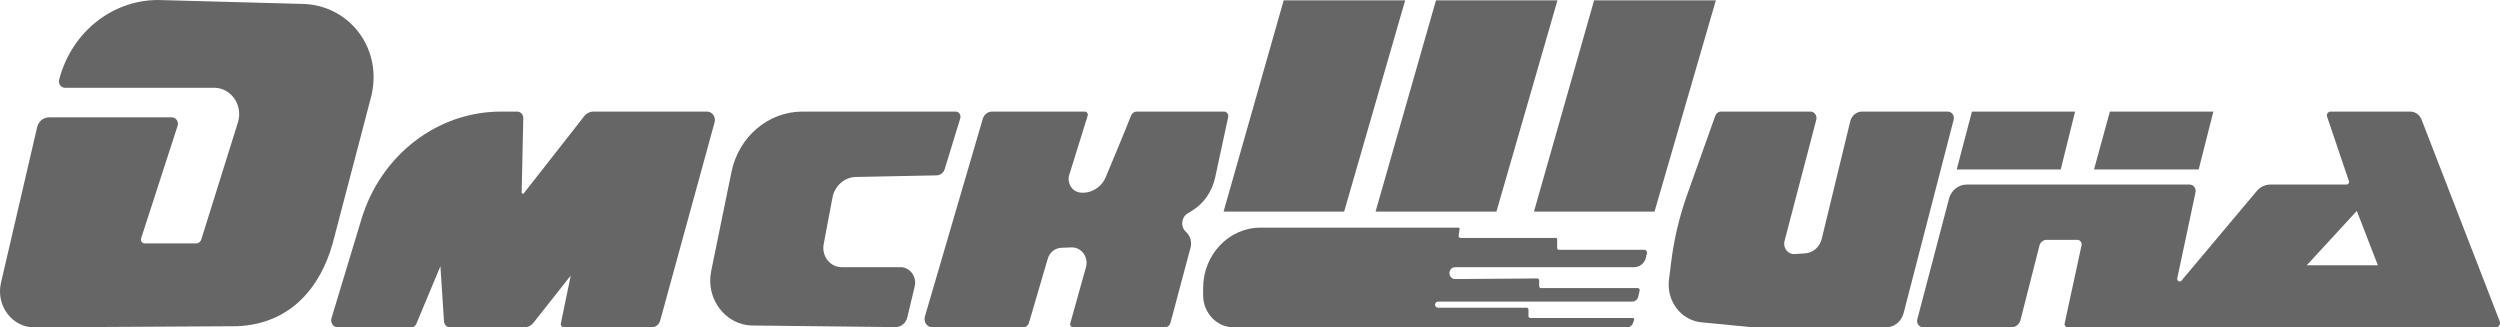
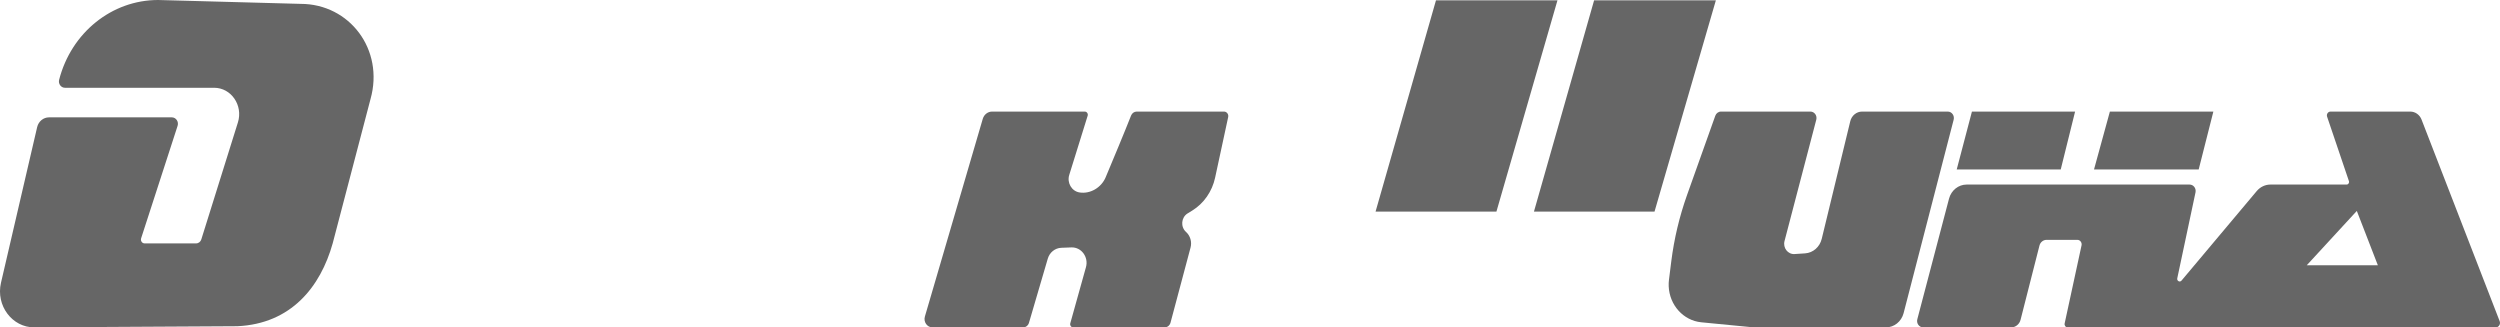
<svg xmlns="http://www.w3.org/2000/svg" width="84" height="11" viewBox="0 0 84 11" fill="none">
  <path d="M7.972 10.961L1.155 11C0.408 11.004 -0.144 10.267 0.033 9.502L1.248 4.273C1.293 4.079 1.458 3.943 1.647 3.943H5.773C5.914 3.943 6.013 4.089 5.967 4.229L4.742 8.006C4.715 8.091 4.774 8.178 4.858 8.178H6.589C6.669 8.178 6.74 8.124 6.764 8.044L7.994 4.112C8.173 3.539 7.768 2.949 7.195 2.949H2.182C2.049 2.949 1.952 2.816 1.987 2.68C2.394 1.098 3.757 0 5.312 0L10.101 0.13C11.746 0.13 12.916 1.667 12.449 3.329L11.178 8.178C10.767 9.64 9.783 10.879 7.972 10.961Z" fill="#666666" />
-   <path d="M11.138 10.69C11.092 10.843 11.2 11 11.353 11H13.822C13.893 11 13.955 10.959 13.984 10.891C14.128 10.553 14.563 9.51 14.798 8.945L14.918 10.799C14.925 10.912 15.015 11 15.123 11H17.61C17.732 11 17.848 10.943 17.925 10.844L19.177 9.258L18.845 10.869C18.831 10.936 18.88 11 18.945 11H21.889C22.026 11 22.146 10.905 22.184 10.766L24.011 4.108C24.06 3.928 23.932 3.749 23.755 3.749H19.944C19.822 3.749 19.706 3.806 19.628 3.906L17.601 6.494C17.576 6.525 17.527 6.506 17.528 6.465L17.582 3.97C17.585 3.848 17.492 3.749 17.377 3.749H16.836C14.694 3.749 12.797 5.209 12.146 7.359L11.138 10.69Z" fill="#666666" />
-   <path d="M25.284 10.937C24.375 10.927 23.704 10.041 23.896 9.106L24.577 5.778C24.82 4.594 25.814 3.749 26.963 3.749H32.108C32.22 3.749 32.299 3.863 32.265 3.975L31.742 5.682C31.704 5.805 31.597 5.889 31.474 5.892L28.759 5.946C28.373 5.954 28.045 6.244 27.97 6.642L27.676 8.203C27.6 8.604 27.891 8.977 28.279 8.977H30.256C30.577 8.977 30.812 9.295 30.734 9.623L30.485 10.664C30.438 10.858 30.272 10.993 30.083 10.991L25.284 10.937Z" fill="#666666" />
  <path d="M33.335 3.749C33.191 3.749 33.064 3.848 33.021 3.993L31.076 10.636C31.023 10.817 31.152 11 31.331 11H34.377C34.467 11 34.546 10.938 34.573 10.848L35.205 8.692C35.266 8.481 35.448 8.335 35.657 8.326L35.998 8.313C36.334 8.3 36.584 8.638 36.488 8.978L35.962 10.861C35.942 10.931 35.992 11 36.06 11H39.131C39.223 11 39.304 10.936 39.329 10.842L40.002 8.32C40.054 8.128 39.994 7.922 39.85 7.793C39.66 7.622 39.687 7.304 39.903 7.171L40.058 7.076C40.449 6.835 40.728 6.434 40.828 5.969L41.267 3.933C41.287 3.839 41.219 3.749 41.127 3.749H38.194C38.111 3.749 38.036 3.801 38.004 3.883C37.776 4.463 37.4 5.361 37.15 5.957C37.004 6.306 36.629 6.525 36.271 6.466C36.008 6.424 35.844 6.143 35.927 5.876L36.545 3.89C36.567 3.821 36.518 3.749 36.448 3.749H33.335Z" fill="#666666" />
  <path d="M55.592 7.109L57.653 0.011H53.562L51.541 7.109H55.592Z" fill="#666666" />
  <path d="M48.249 0.011L46.219 7.109H50.28L52.331 0.011H48.249Z" fill="#666666" />
-   <path d="M43.132 0.011L41.112 7.109H45.163L47.214 0.011H43.132Z" fill="#666666" />
  <path fill-rule="evenodd" clip-rule="evenodd" d="M64.619 11C64.484 11 64.385 10.864 64.422 10.726L65.487 6.676C65.561 6.395 65.803 6.201 66.08 6.201H73.569C73.701 6.201 73.798 6.329 73.769 6.464L73.156 9.352C73.138 9.44 73.242 9.495 73.298 9.429L75.826 6.42C75.943 6.281 76.111 6.201 76.287 6.201H78.847C78.903 6.201 78.943 6.142 78.924 6.086L78.191 3.922C78.162 3.837 78.222 3.749 78.307 3.749H80.984C81.151 3.749 81.301 3.855 81.364 4.018L83.989 10.792C84.028 10.891 83.958 11 83.856 11H69.472C69.407 11 69.358 10.936 69.372 10.868L69.94 8.244C69.96 8.149 69.892 8.059 69.8 8.059H68.763C68.652 8.059 68.555 8.138 68.526 8.251L67.891 10.744C67.853 10.895 67.723 11 67.574 11H64.619ZM79.896 8.913H77.507L79.189 7.087L79.896 8.913Z" fill="#666666" />
  <path d="M70.359 5.693L70.892 3.749H74.369L73.876 5.693H70.359Z" fill="#666666" />
  <path d="M66.257 3.749H69.723L69.241 5.693H65.746L66.257 3.749Z" fill="#666666" />
  <path d="M65.445 3.749C65.58 3.749 65.678 3.884 65.643 4.022L63.961 10.522C63.888 10.804 63.644 11 63.367 11H58.925L57.164 10.829C56.563 10.771 56.095 10.254 56.068 9.619C56.065 9.544 56.068 9.47 56.078 9.396L56.154 8.788C56.25 8.024 56.428 7.274 56.685 6.552L57.634 3.889C57.664 3.805 57.741 3.749 57.826 3.749H60.83C60.965 3.749 61.063 3.885 61.027 4.022L59.96 8.099C59.9 8.328 60.072 8.551 60.297 8.536L60.652 8.513C60.919 8.495 61.144 8.299 61.21 8.026L62.169 4.074C62.215 3.883 62.379 3.749 62.566 3.749H65.445Z" fill="#666666" />
-   <path d="M40.425 9.917V9.68C40.425 8.558 41.288 7.649 42.353 7.649H49.001C49.027 7.649 49.046 7.672 49.042 7.699L49.009 7.92C49.003 7.959 49.032 7.994 49.07 7.994H52.28C52.302 7.994 52.321 8.014 52.321 8.038V8.329C52.321 8.365 52.348 8.394 52.382 8.394H55.256C55.308 8.394 55.346 8.444 55.336 8.498L55.31 8.632C55.271 8.833 55.103 8.977 54.908 8.977H48.89C48.785 8.977 48.701 9.067 48.701 9.177C48.701 9.287 48.786 9.377 48.891 9.376L51.654 9.356C51.688 9.356 51.716 9.385 51.716 9.421V9.615C51.716 9.651 51.743 9.68 51.777 9.68H55.032C55.072 9.68 55.101 9.719 55.092 9.76L55.045 9.967C55.023 10.065 54.94 10.133 54.845 10.133H48.316C48.262 10.133 48.219 10.179 48.219 10.236C48.219 10.293 48.262 10.339 48.316 10.339H51.295C51.329 10.339 51.357 10.368 51.357 10.403V10.62C51.357 10.655 51.384 10.684 51.418 10.684H54.868C54.896 10.684 54.916 10.714 54.907 10.742L54.87 10.852C54.842 10.939 54.764 10.998 54.677 10.998H41.45C40.884 10.998 40.425 10.514 40.425 9.917Z" fill="#666666" />
</svg>